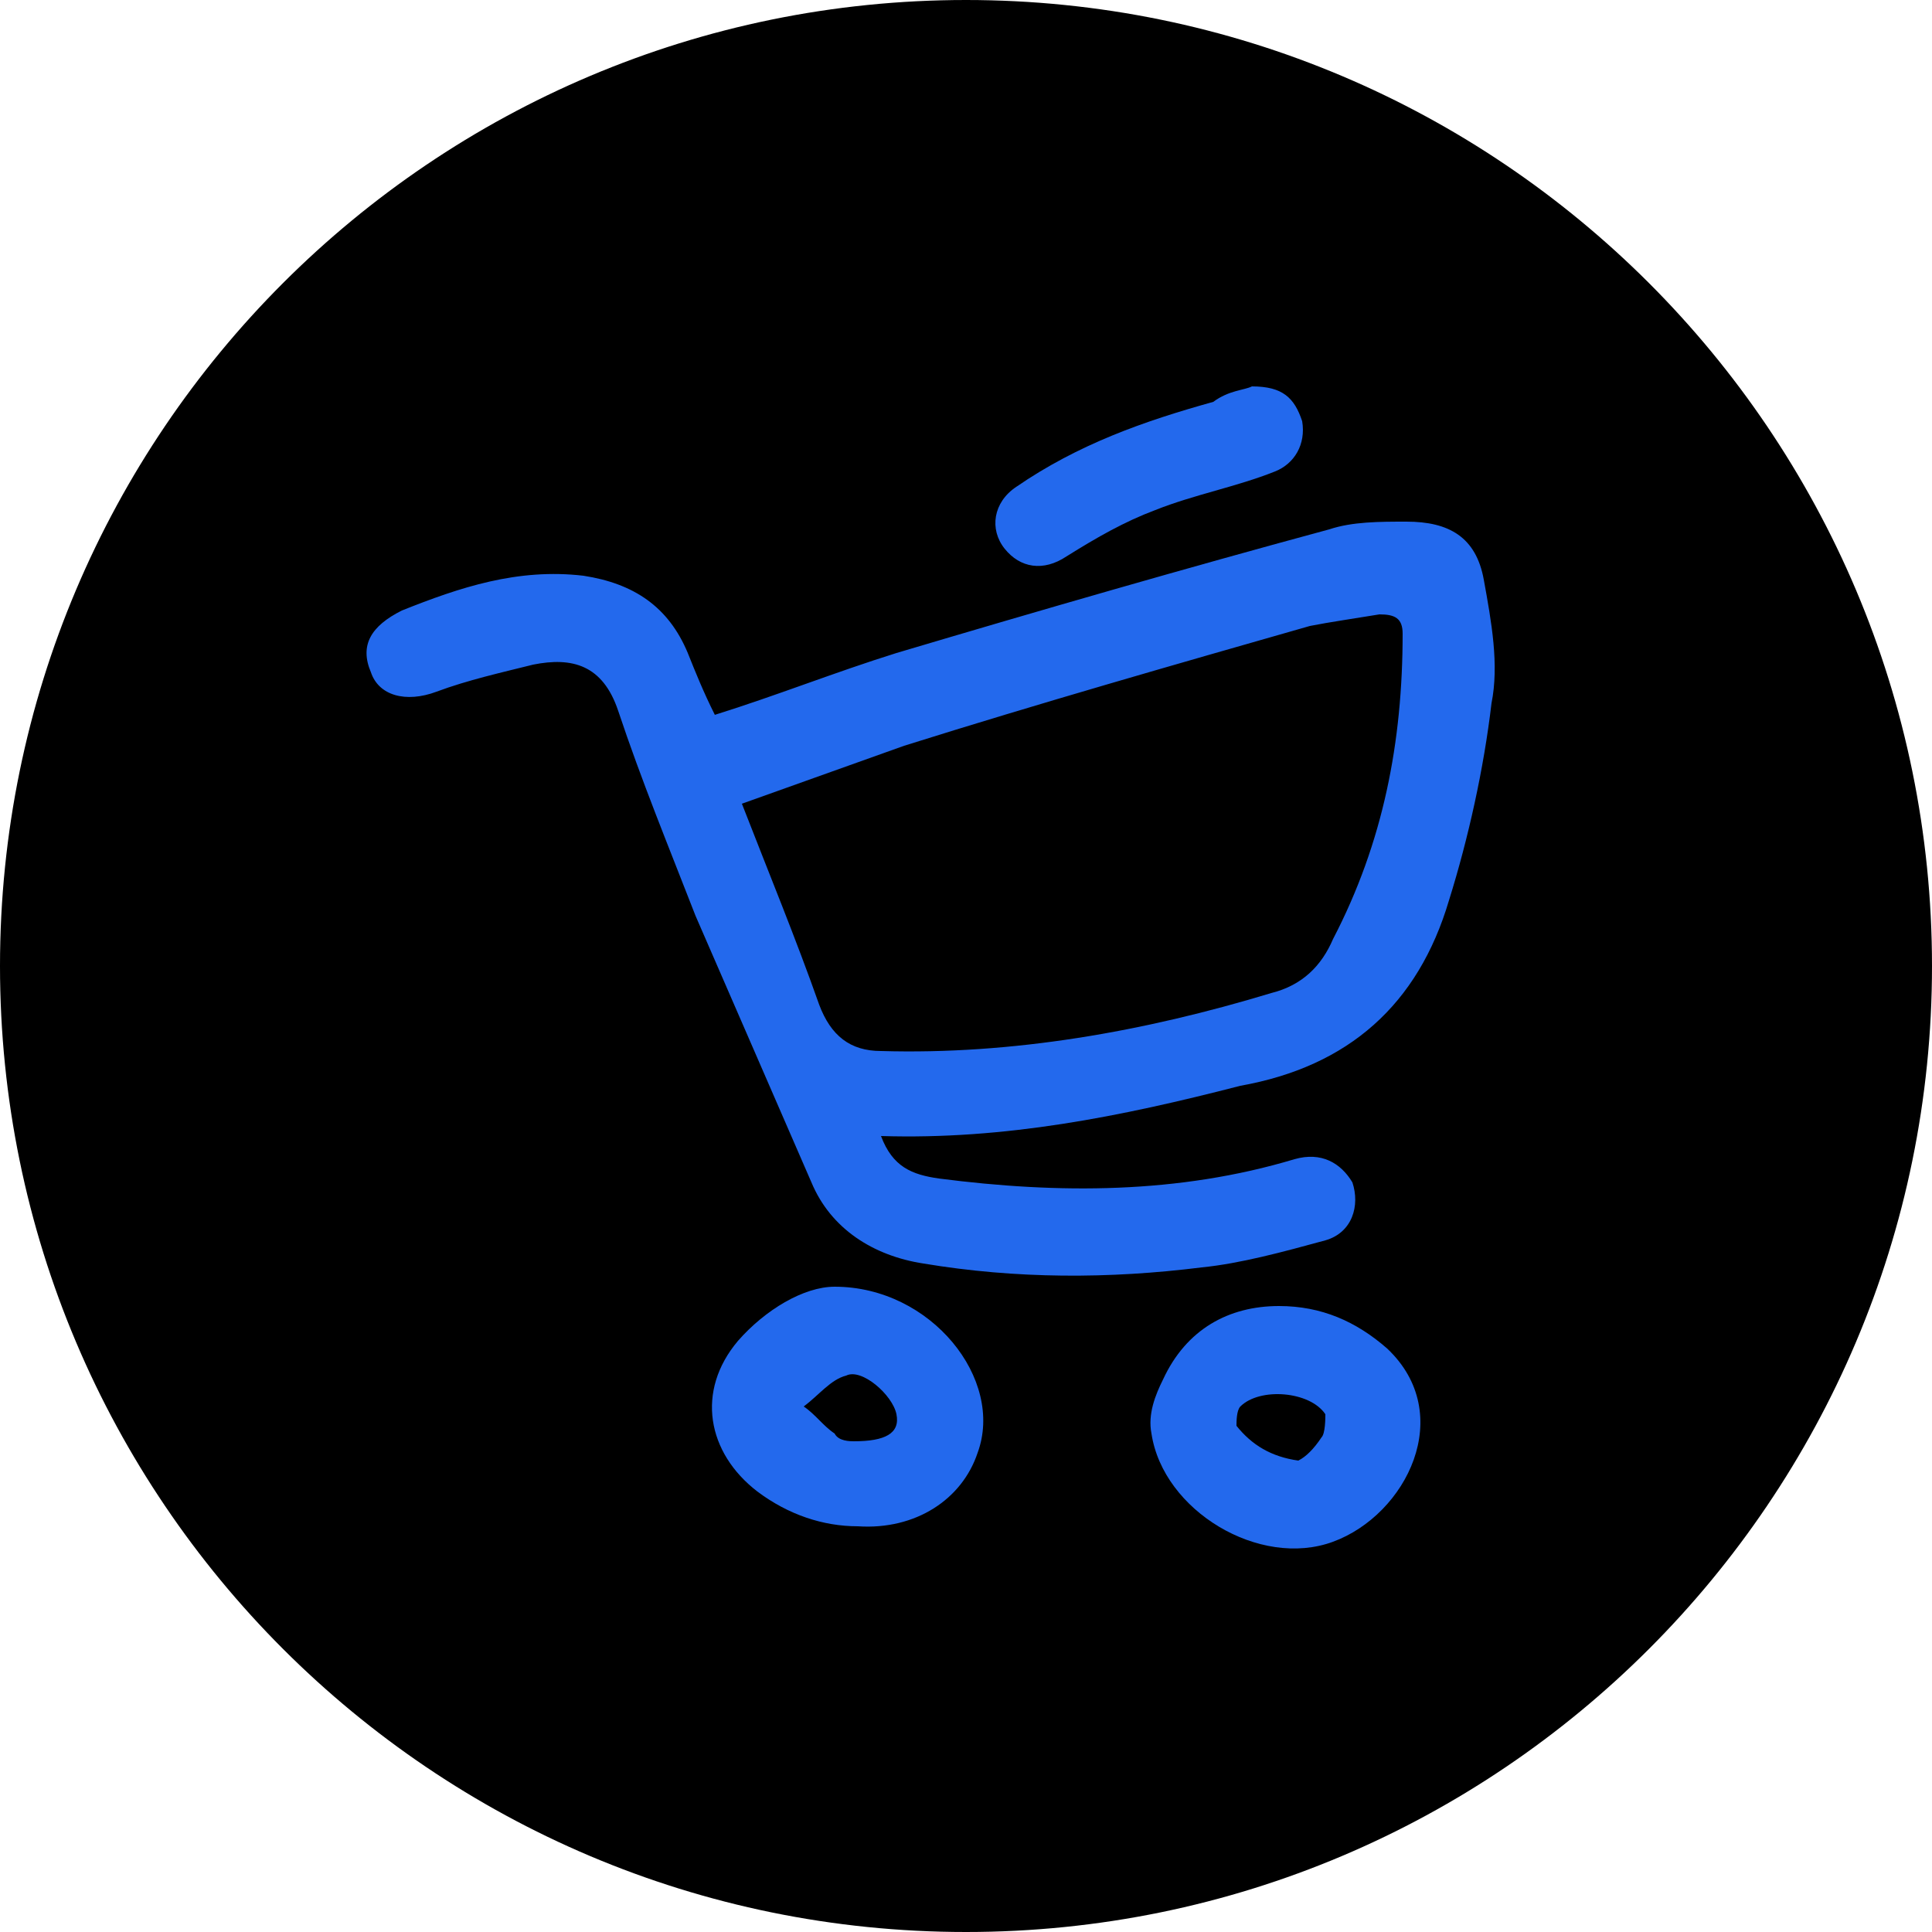
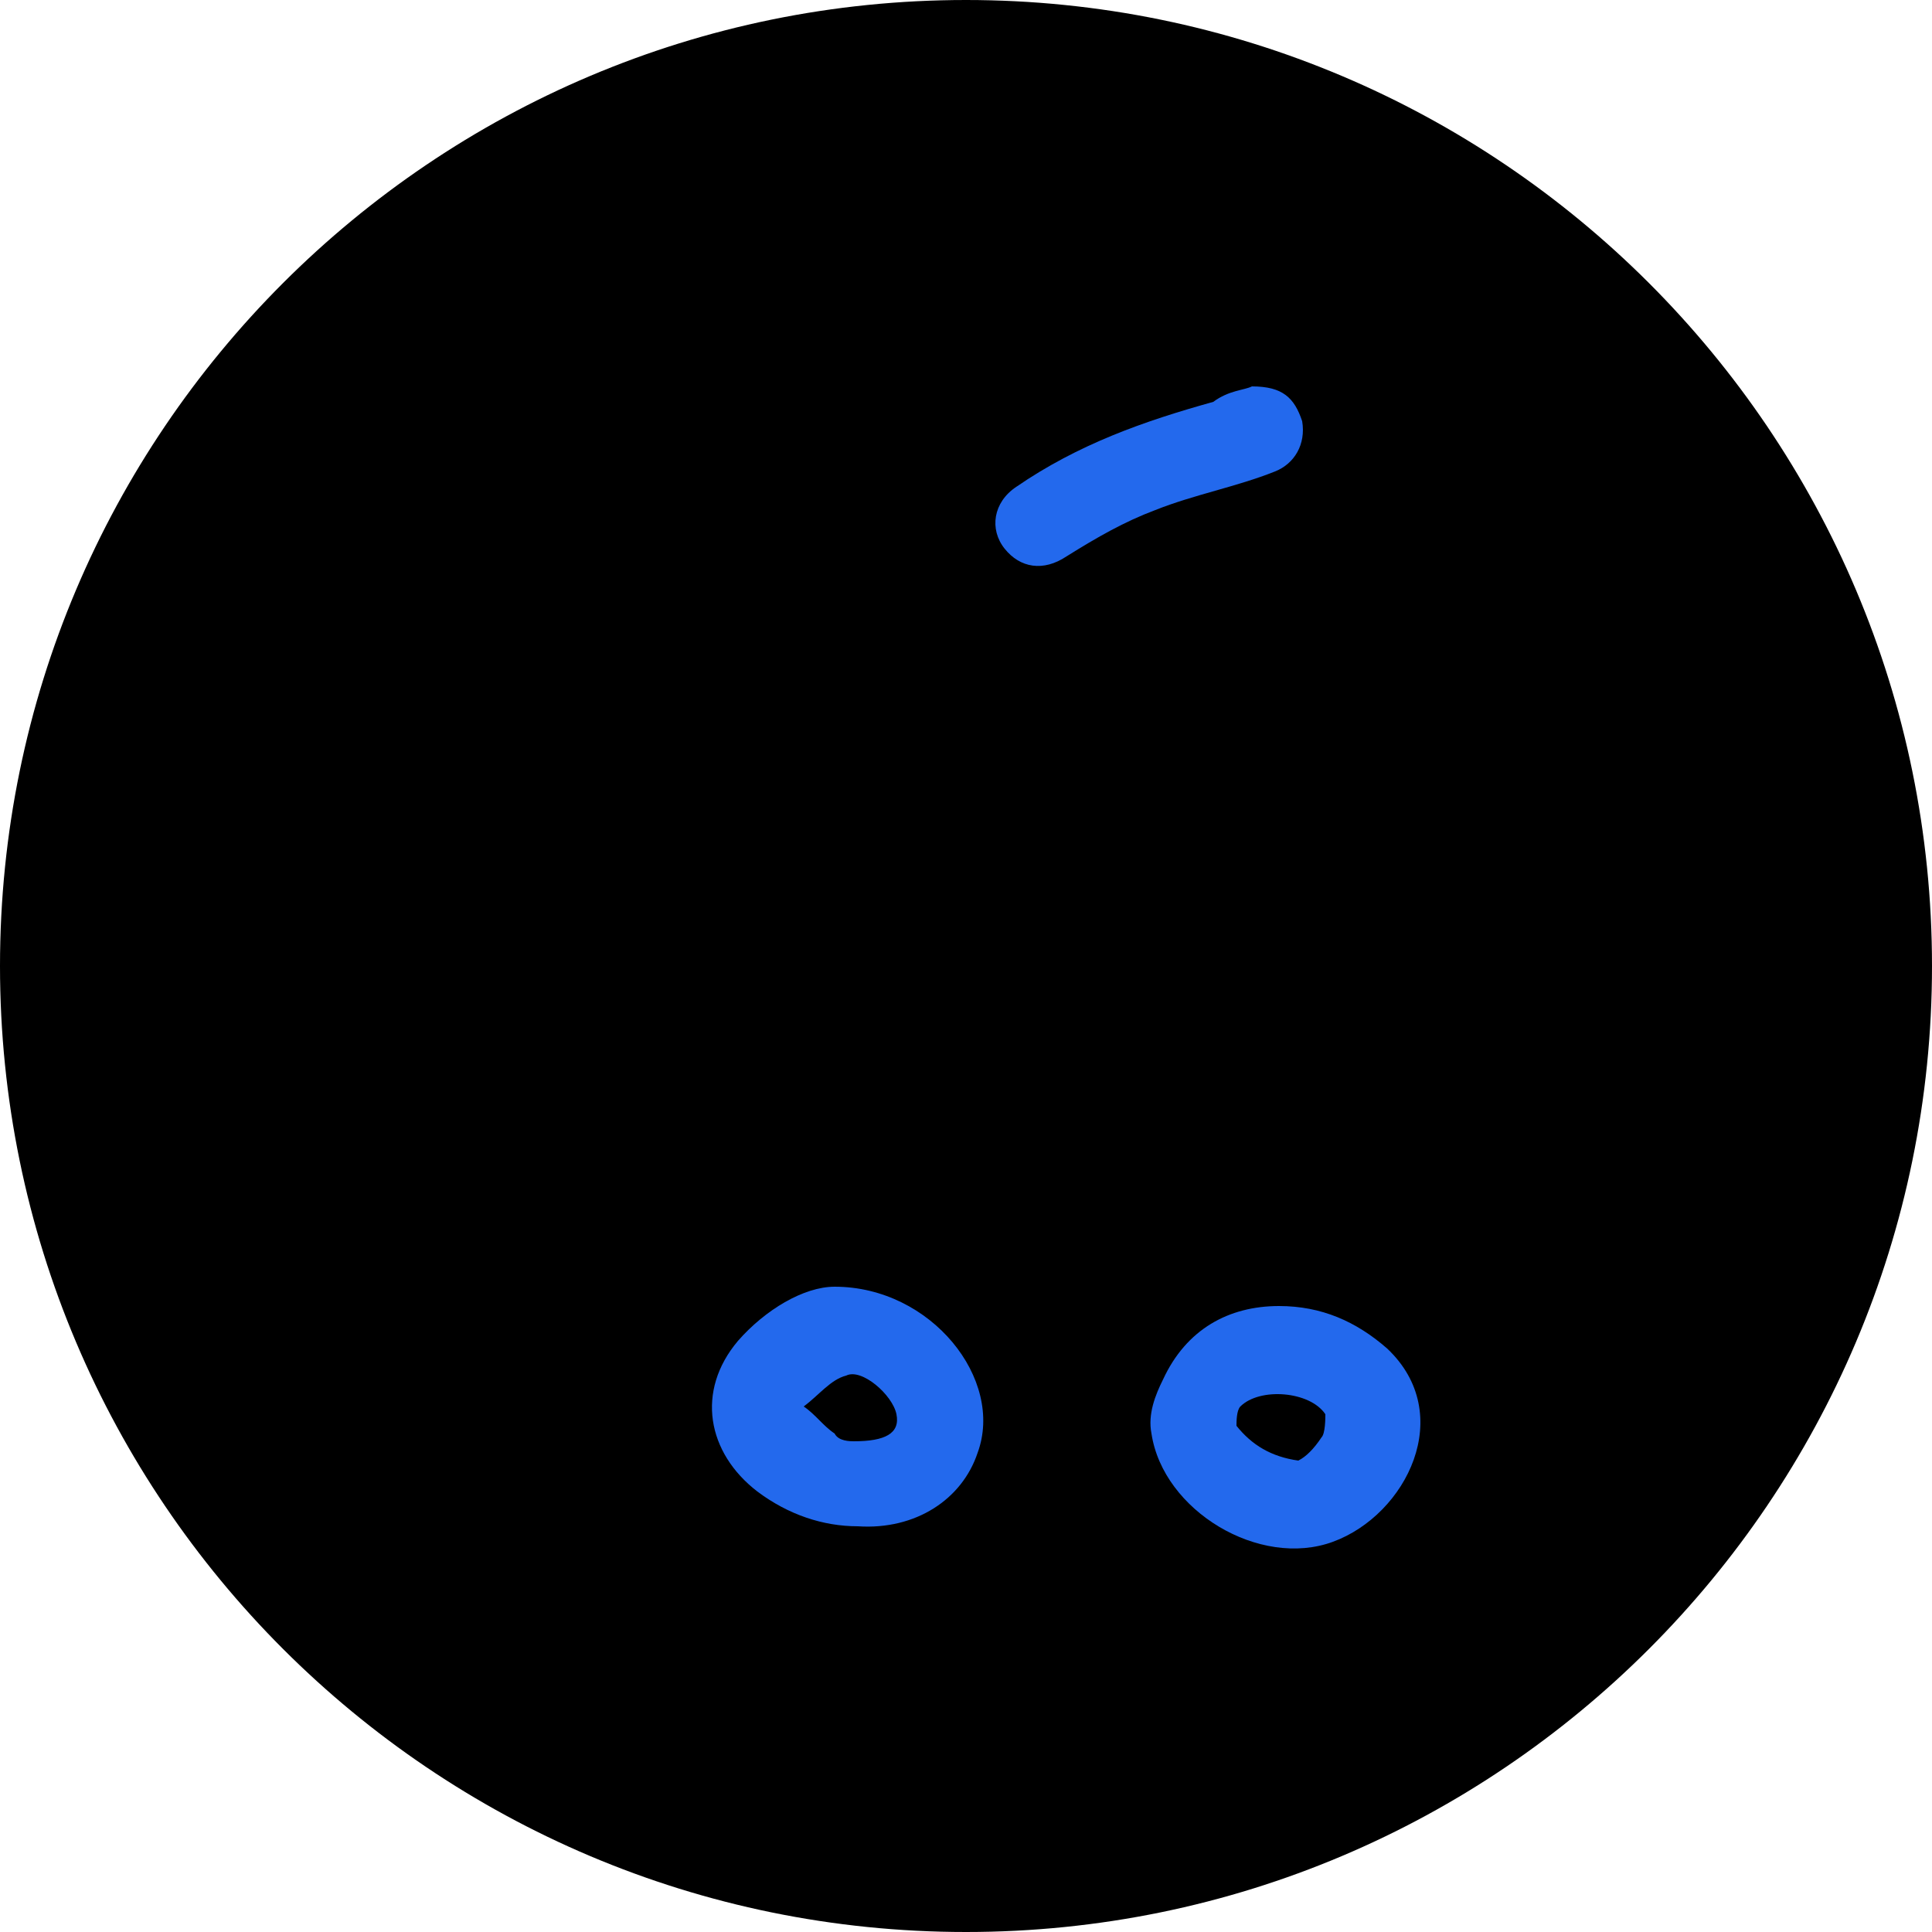
<svg xmlns="http://www.w3.org/2000/svg" version="1.1" id="Layer_1" x="0px" y="0px" viewBox="0 0 50 50" style="enable-background:new 0 0 50 50;" xml:space="preserve">
  <style type="text/css">
	.st0{fill:#2369ED;}
</style>
  <path d="M25,50L25,50C11.2,50,0,38.8,0,25v0C0,11.2,11.2,0,25,0h0c13.8,0,25,11.2,25,25v0C50,38.8,38.8,50,25,50z" />
  <g>
    <g>
-       <path class="st0" d="M22.8,29.4c0.3,0.8,0.8,1,1.5,1.1c3.1,0.4,6.2,0.4,9.2-0.5c0.7-0.2,1.2,0.1,1.5,0.6c0.2,0.6,0,1.3-0.7,1.5    c-1.1,0.3-2.2,0.6-3.2,0.7c-2.4,0.3-4.8,0.3-7.2-0.1c-1.3-0.2-2.4-0.9-2.9-2.1c-1-2.3-2-4.6-3-6.9c-0.7-1.8-1.4-3.5-2-5.3    c-0.4-1.2-1.2-1.4-2.2-1.2c-0.8,0.2-1.7,0.4-2.5,0.7c-0.8,0.3-1.5,0.1-1.7-0.5c-0.3-0.7,0-1.2,0.8-1.6c1.5-0.6,3-1.1,4.7-0.9    c1.3,0.2,2.2,0.8,2.7,2c0.2,0.5,0.4,1,0.7,1.6c1.6-0.5,3.1-1.1,4.7-1.6c3.7-1.1,7.5-2.2,11.2-3.2c0.6-0.2,1.3-0.2,2-0.2    c1.1,0,1.8,0.4,2,1.5s0.4,2.2,0.2,3.2c-0.2,1.7-0.6,3.5-1.1,5.1c-0.8,2.7-2.6,4.3-5.4,4.8C29,28.9,26,29.5,22.8,29.4z M19.2,20.8    c0.7,1.8,1.4,3.5,2,5.2c0.3,0.8,0.8,1.2,1.6,1.2c3.4,0.1,6.8-0.5,10.1-1.5c0.8-0.2,1.3-0.7,1.6-1.4c1.3-2.5,1.8-5.1,1.8-7.9    c0-0.4-0.2-0.5-0.6-0.5c-0.6,0.1-1.3,0.2-1.8,0.3c-3.5,1-7,2-10.5,3.1C22,19.8,20.6,20.3,19.2,20.8z" />
      <path class="st0" d="M21.6,33.3c2.5,0,4.4,2.4,3.7,4.3c-0.4,1.2-1.6,2-3.1,1.9c-0.9,0-1.8-0.3-2.6-0.9c-1.3-1-1.6-2.6-0.5-3.9    C19.8,33.9,20.8,33.3,21.6,33.3z M22.1,37.3c0.8,0,1.2-0.2,1.1-0.7s-0.9-1.2-1.3-1c-0.4,0.1-0.7,0.5-1.1,0.8    c0.3,0.2,0.5,0.5,0.8,0.7C21.7,37.3,22,37.3,22.1,37.3z" />
      <path class="st0" d="M33.1,33.8c1.1,0,2,0.4,2.8,1.1c1.8,1.7,0.5,4.3-1.4,5s-4.4-0.8-4.7-2.8c-0.1-0.5,0.1-1,0.3-1.4    C30.7,34.4,31.8,33.8,33.1,33.8z M33.6,37.8c0.2-0.1,0.4-0.3,0.6-0.6c0.1-0.1,0.1-0.5,0.1-0.6c-0.4-0.6-1.7-0.7-2.2-0.2    C32,36.5,32,36.8,32,36.9C32.4,37.4,32.9,37.7,33.6,37.8z" />
      <path class="st0" d="M32.4,10c0.8,0,1.1,0.3,1.3,0.9c0.1,0.6-0.2,1.1-0.7,1.3c-1,0.4-2.1,0.6-3.1,1c-0.8,0.3-1.5,0.7-2.3,1.2    c-0.6,0.4-1.2,0.3-1.6-0.2s-0.3-1.2,0.3-1.6c1.6-1.1,3.3-1.7,5.1-2.2C31.8,10.1,32.2,10.1,32.4,10z" />
    </g>
  </g>
</svg>